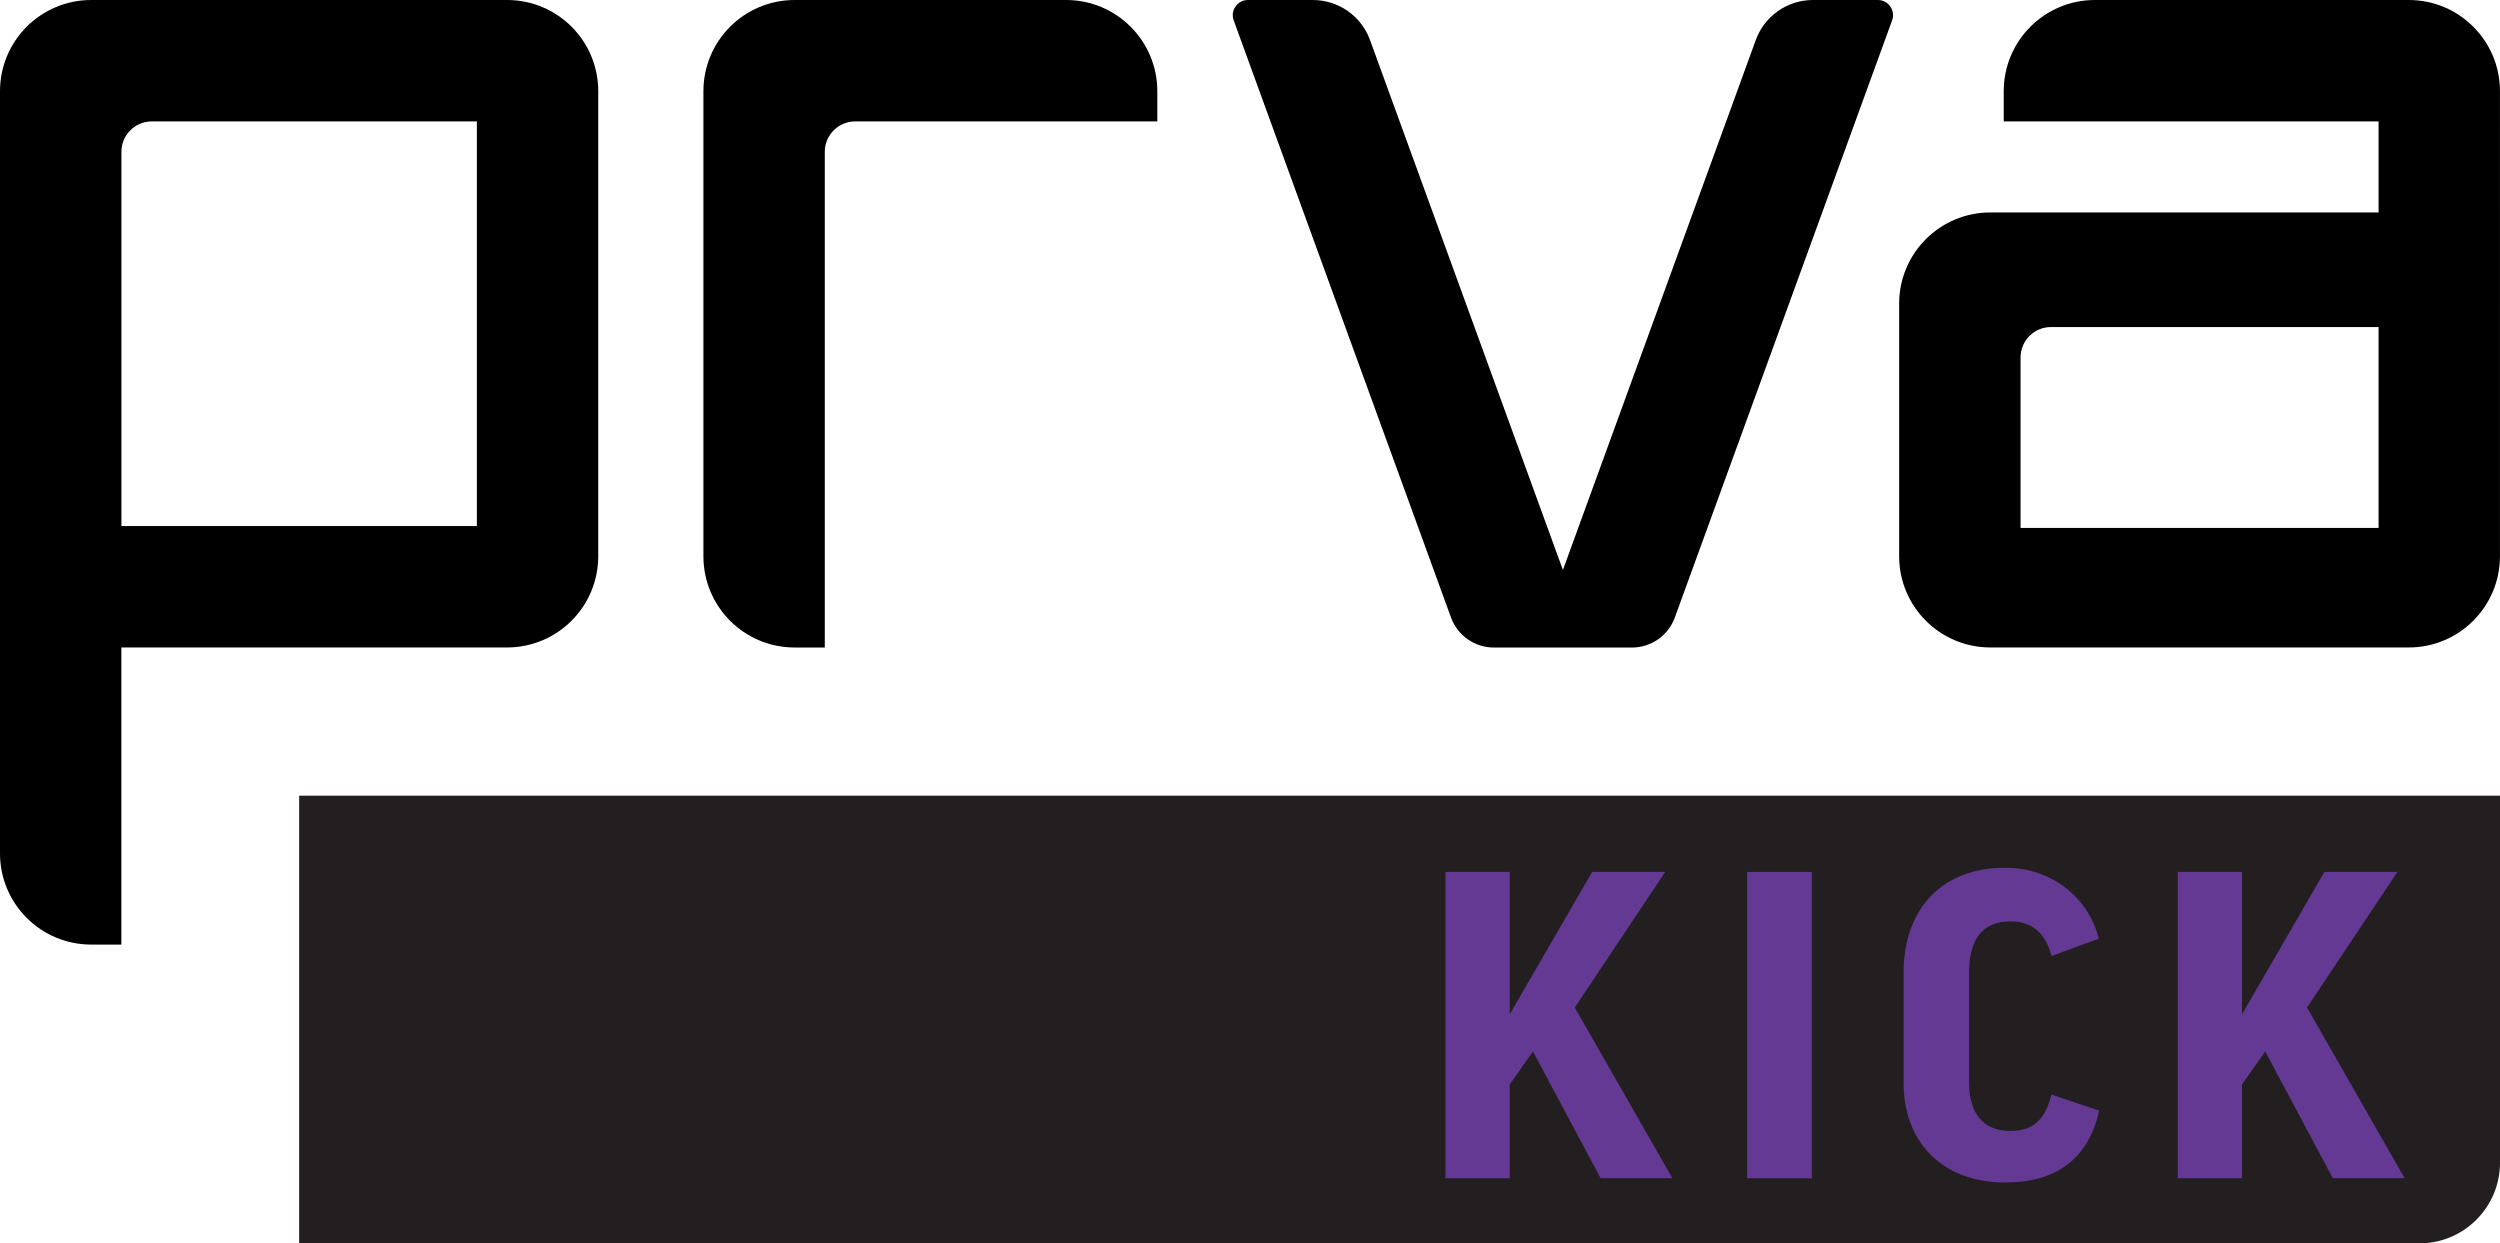
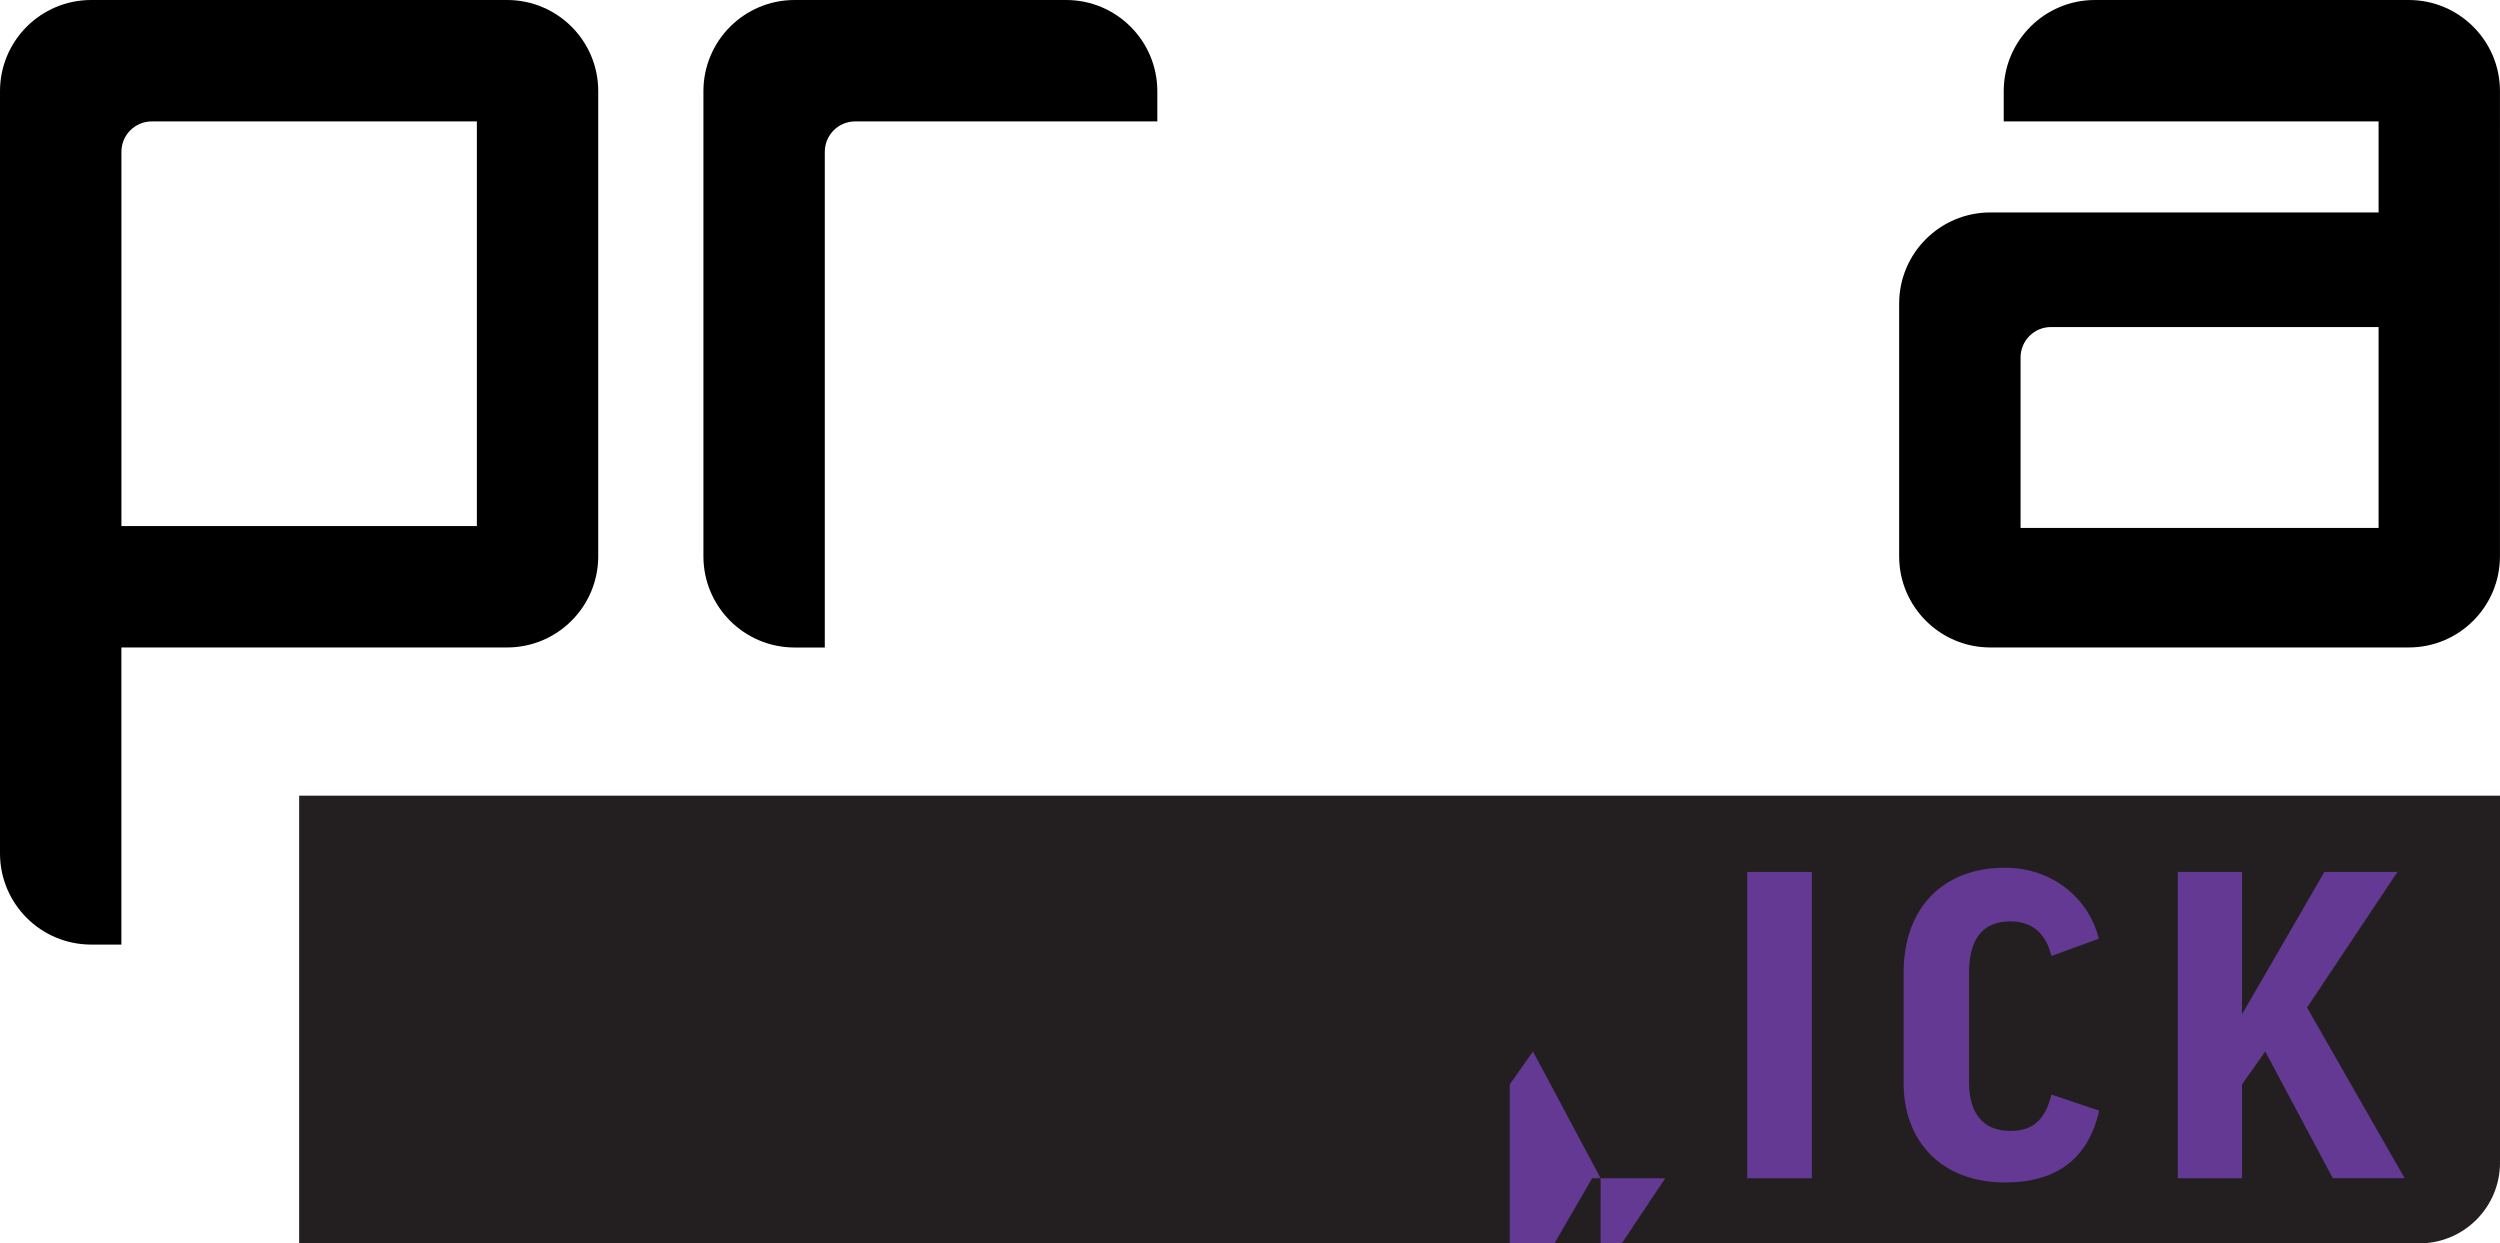
<svg xmlns="http://www.w3.org/2000/svg" id="Layer_2" viewBox="0 0 612.97 304.85">
  <defs>
    <style>.cls-1{fill:#633994;}.cls-1,.cls-2,.cls-3{stroke-width:0px;}.cls-2{fill:#000;}.cls-3{fill:#231f20;}</style>
  </defs>
  <g id="Layer_1-2">
    <path class="cls-3" d="m73.35,195.09h539.62v90c0,10.91-8.86,19.77-19.77,19.77H73.35v-109.76h0Z" />
-     <path class="cls-2" d="m444.51,0C438.24,0,432.64,3.92,430.5,9.81l-43.38,119.19-3.91,10.75-3.92-10.75-43.38-119.19C333.77,3.92,328.17,0,321.9,0h-15.91C303.4,0,301.6,2.57,302.49,5l53.28,146.41c1.61,4.42,5.81,7.36,10.51,7.36h33.86c4.7,0,8.9-2.94,10.51-7.36L463.92,5C464.81,2.57,463.01,0,460.42,0h-15.91Z" />
    <path class="cls-2" d="m283.76,22.36c0-12.35-10.01-22.36-22.36-22.36h-66.57c-12.35,0-22.36,10.01-22.36,22.36v114.04c0,12.35,10.01,22.36,22.36,22.36h7.4V37.22c0-4.12,3.34-7.45,7.45-7.45h74.08v-7.4Z" />
    <path class="cls-2" d="m491.29,22.36v7.4h91.91v22.33h-95.19c-12.35,0-22.36,10.01-22.36,22.36v61.94c0,12.35,10.01,22.36,22.36,22.36h102.59c12.35,0,22.36-10.01,22.36-22.36V22.36C612.97,10.01,602.95,0,590.6,0h-76.95c-12.35,0-22.36,10.01-22.36,22.36Zm91.91,107.08h-87.78v-41.8c0-4.12,3.34-7.45,7.45-7.45h80.33v49.26Z" />
    <path class="cls-2" d="m0,22.36v186.88c0,12.35,10.01,22.36,22.36,22.36h7.4v-72.85h94.56c12.35,0,22.36-10.01,22.36-22.36V22.36C146.69,10.01,136.68,0,124.33,0H22.36C10.01,0,0,10.01,0,22.36Zm116.92,106.63H29.77V37.22c0-4.12,3.34-7.45,7.45-7.45h79.7v99.23Z" />
-     <path class="cls-1" d="m392.45,288.89l-16.58-31.08-5.7,8.08v23h-15.75v-75.1h15.75v34.91l20.2-34.91h17.92l-22.17,33.25,23.93,41.85h-17.61Z" />
+     <path class="cls-1" d="m392.45,288.89l-16.58-31.08-5.7,8.08v23h-15.75h15.75v34.91l20.2-34.91h17.92l-22.17,33.25,23.93,41.85h-17.61Z" />
    <path class="cls-1" d="m444.25,213.79v75.1h-15.85v-75.1h15.85Z" />
    <path class="cls-1" d="m514.59,230.16l-11.6,4.25c-1.35-5.49-4.66-8.5-10.05-8.5-6.94,0-10.15,4.46-10.15,12.64v26.83c0,7.36,3.21,11.91,10.15,11.91,5.39,0,8.49-2.59,10.05-8.91l11.71,3.94c-2.69,11.81-10.46,17.61-23.1,17.61-15.12,0-24.86-9.63-24.86-24.45v-26.93c0-16.06,9.74-25.79,24.86-25.79,11.81,0,20.62,7.67,23,17.4Z" />
    <path class="cls-1" d="m571.98,288.89l-16.57-31.08-5.7,8.08v23h-15.75v-75.1h15.75v34.91l20.2-34.91h17.92l-22.17,33.25,23.93,41.85h-17.61Z" />
  </g>
</svg>